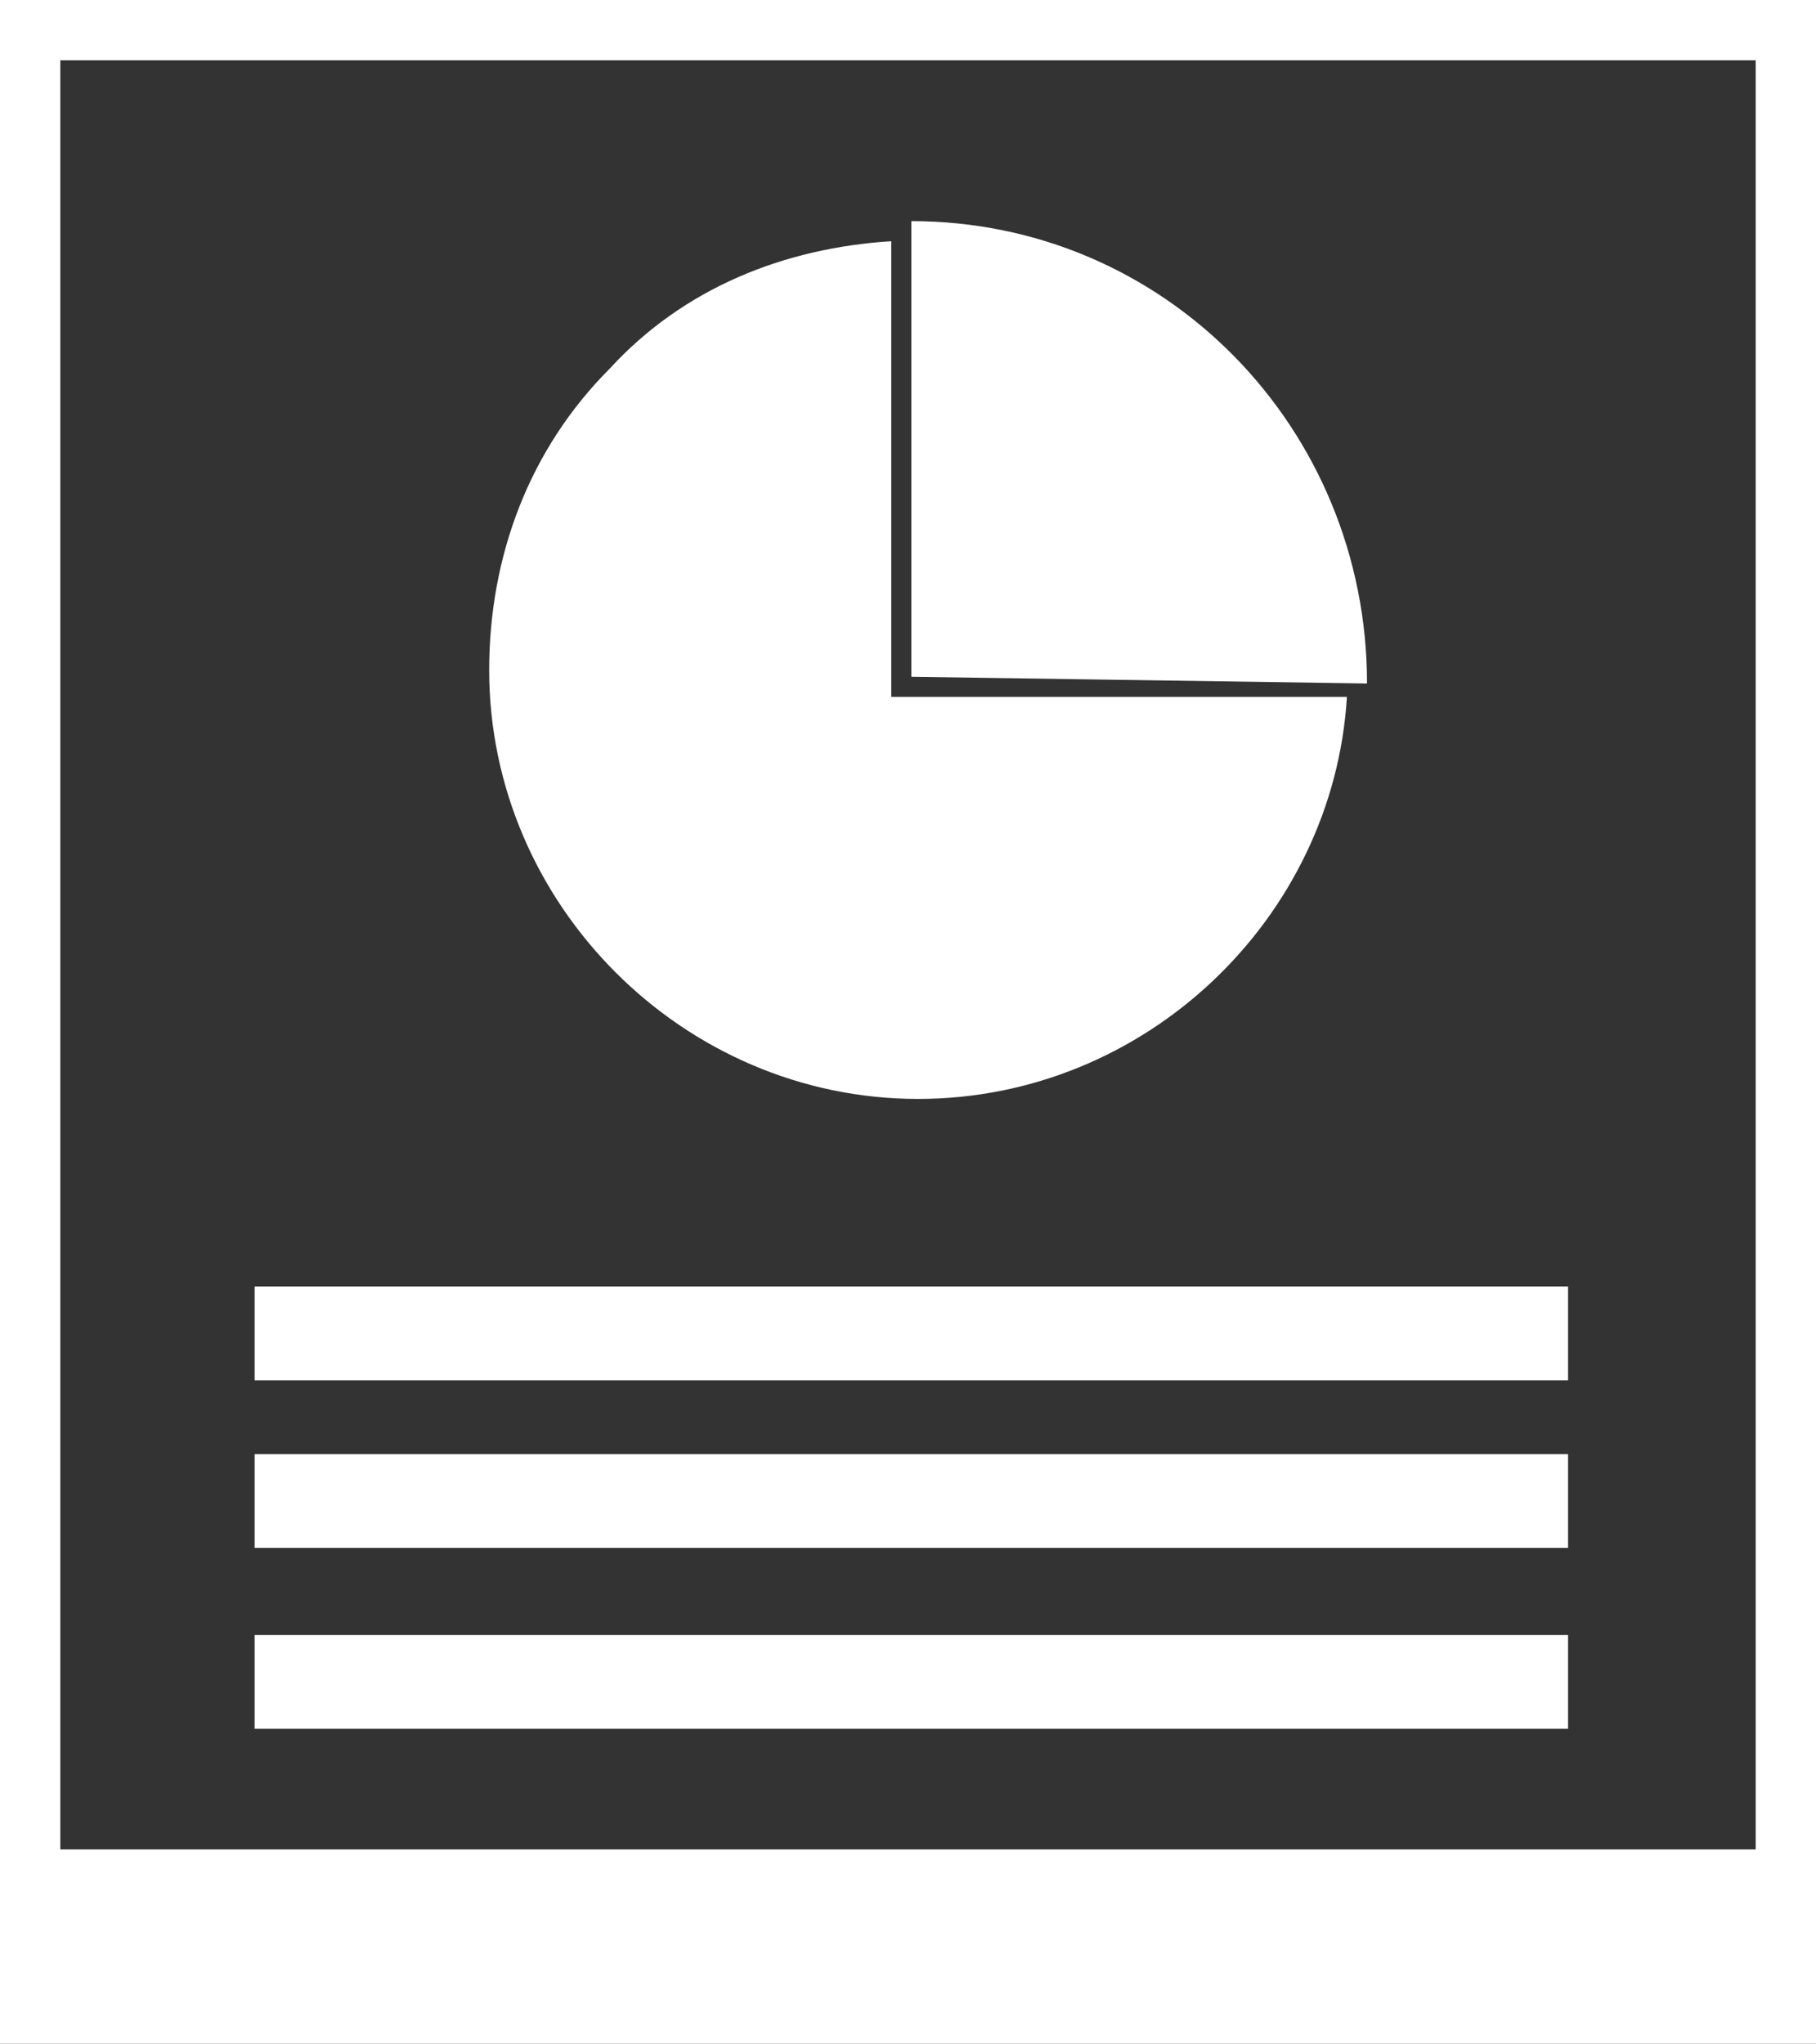
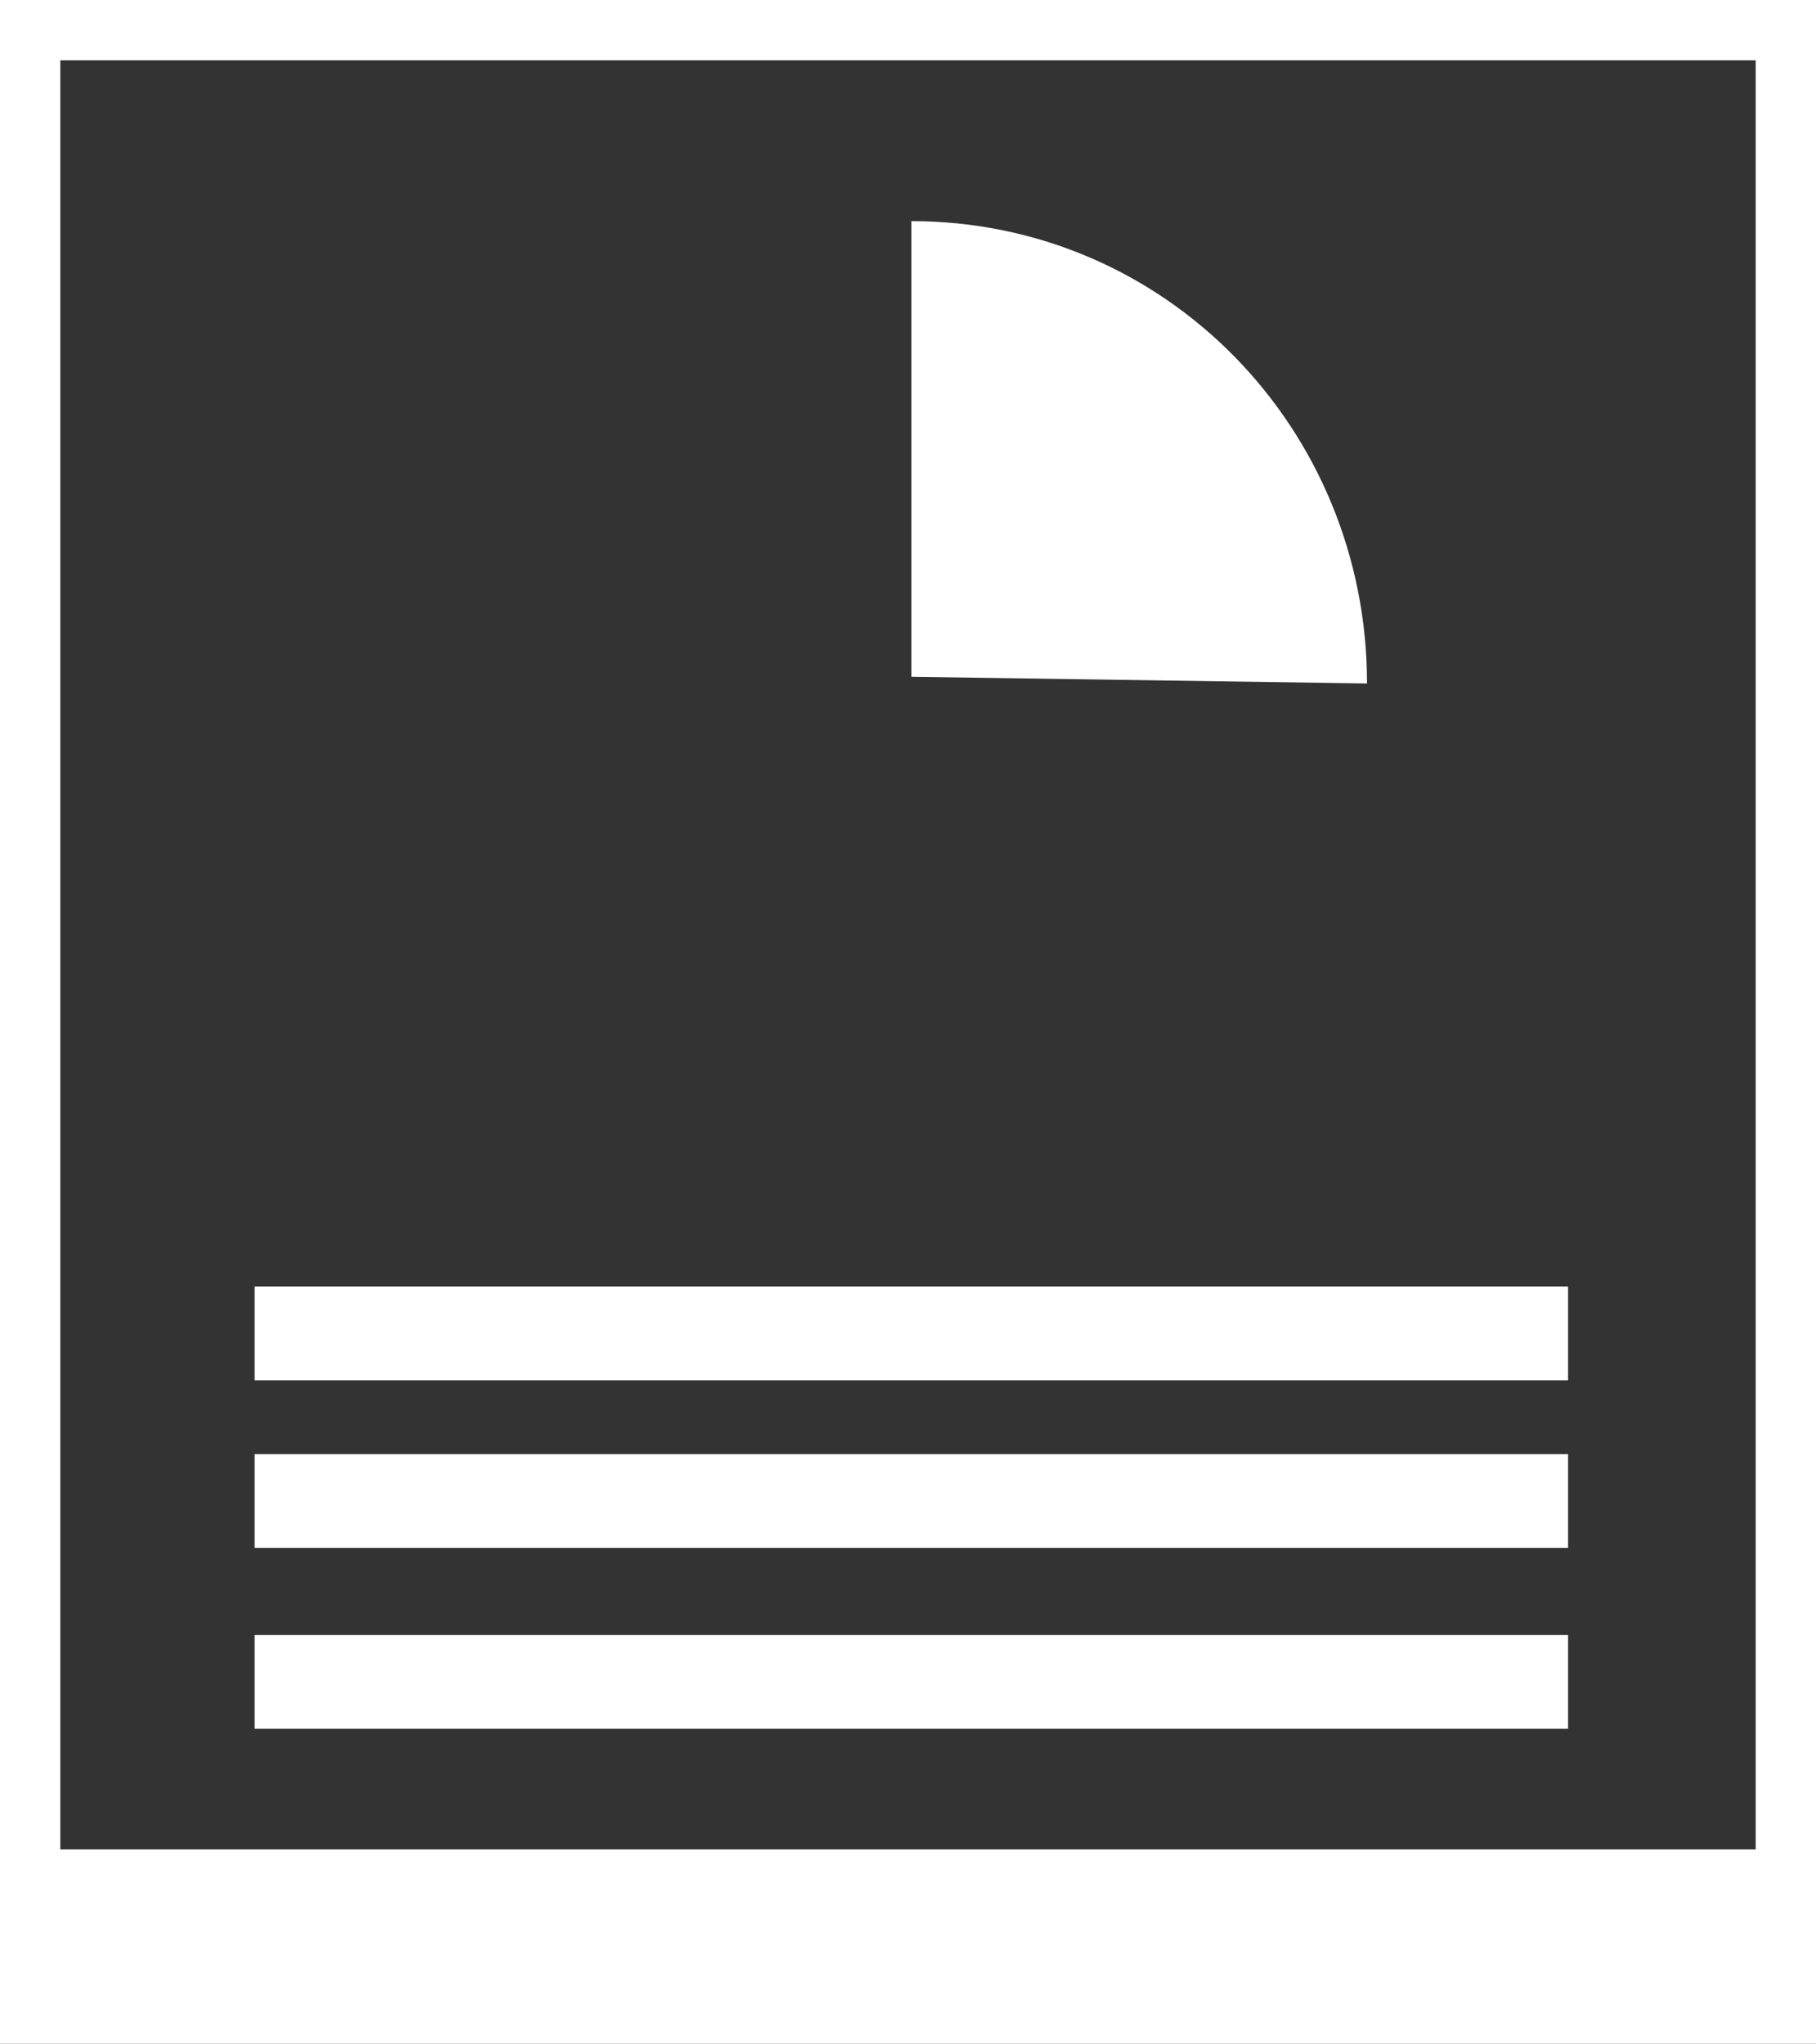
<svg xmlns="http://www.w3.org/2000/svg" version="1.1" id="Layer_1" x="0px" y="0px" viewBox="0 0 27.1 30.5" style="enable-background:new 0 0 27.1 30.5;" xml:space="preserve">
  <rect x="0" y="0" width="27.1" height="30.5" fill="#333333" stroke="none" />
  <style type="text/css">
	.st0{fill:#FFFFFF;}
</style>
  <title>value-engineering]</title>
-   <path class="st0" d="M13.6,10.1L13.6,10.1V3.3c3.8,0,6.8,3.1,6.8,6.9c0,0,0,0,0,0L13.6,10.1C13.6,10.2,13.6,10.1,13.6,10.1z" />
+   <path class="st0" d="M13.6,10.1L13.6,10.1V3.3c3.8,0,6.8,3.1,6.8,6.9c0,0,0,0,0,0L13.6,10.1z" />
  <g>
    <rect x="3.8" y="19.2" class="st0" width="19.6" height="1.4" />
  </g>
  <g>
    <rect x="3.8" y="21.7" class="st0" width="19.6" height="1.4" />
  </g>
  <g>
    <rect x="3.8" y="24.4" class="st0" width="19.6" height="1.4" />
  </g>
  <path class="st0" d="M27.1,30.5H0V0h27.1C27.1,0,27.1,30.5,27.1,30.5z M0.9,27.6h25.3V0.9H0.9C0.9,0.9,0.9,27.6,0.9,27.6z" />
-   <path class="st0" d="M13.3,3.6c-1.6,0.1-3.1,0.7-4.2,1.9C7.9,6.7,7.3,8.3,7.3,10c0,3.5,2.9,6.4,6.4,6.4c3.4,0,6.2-2.7,6.4-6h-6.8  V3.6z" />
</svg>